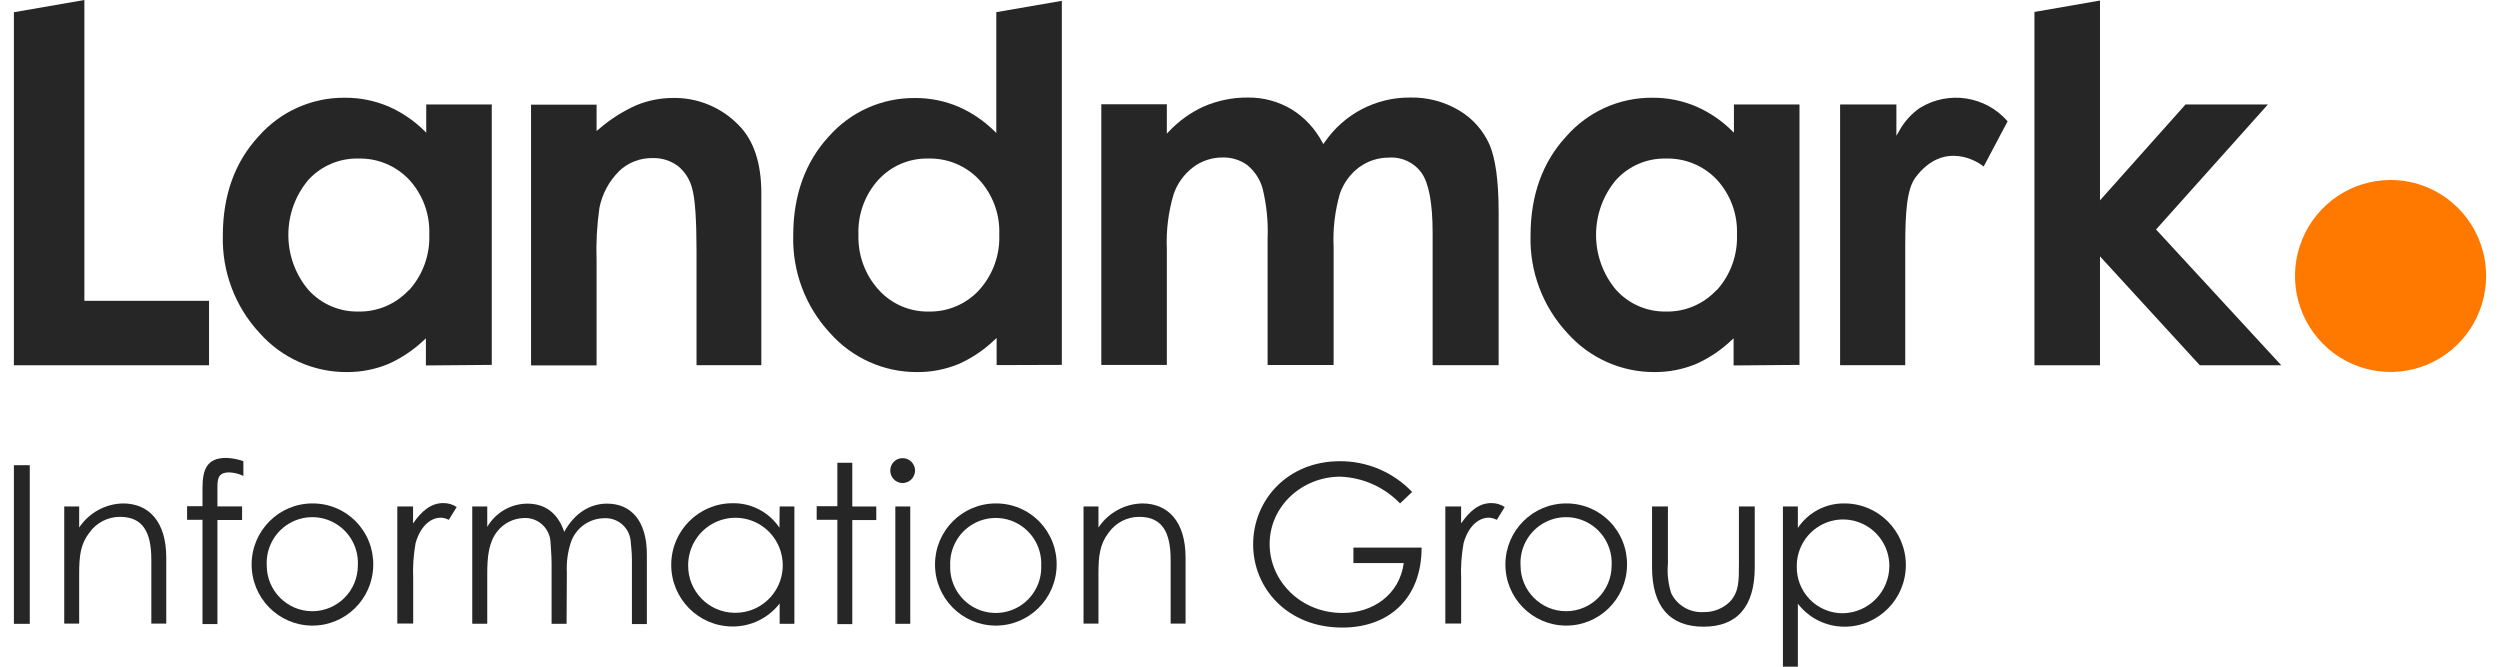
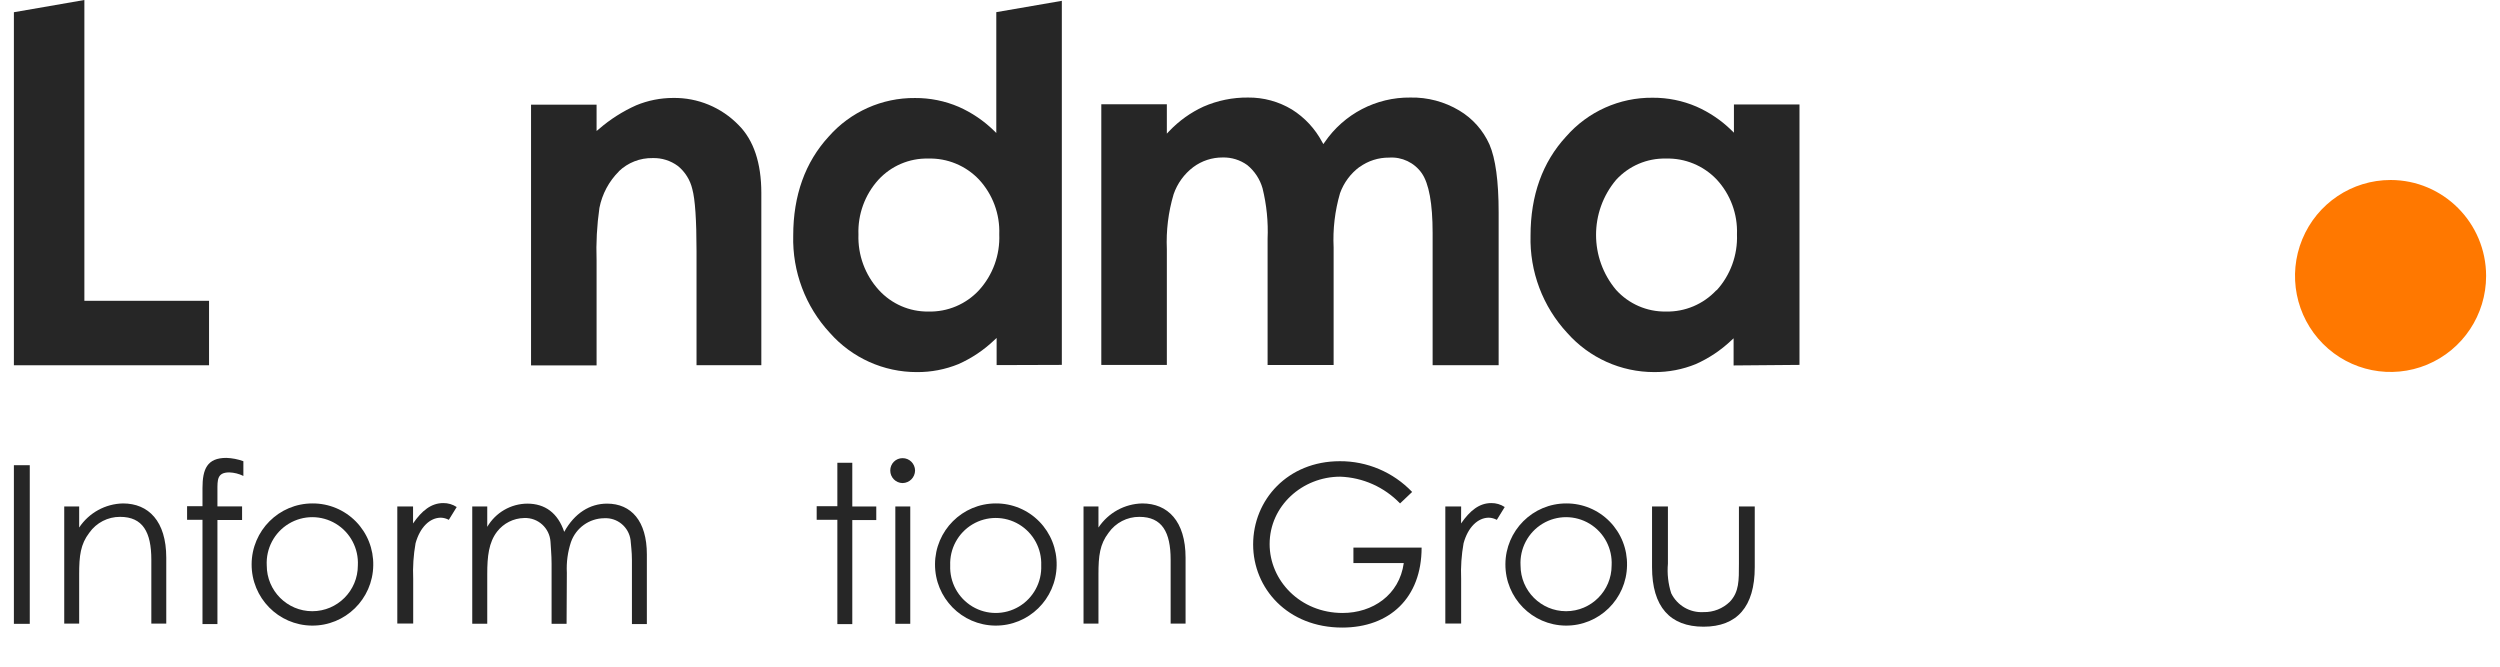
<svg xmlns="http://www.w3.org/2000/svg" width="180px" height="48px" viewBox="0 0 180 48" version="1.1">
  <title>II-landmark</title>
  <g id="II-landmark" stroke="none" stroke-width="1" fill="none" fill-rule="evenodd">
    <g id="landmark-logo-white" transform="translate(1, 0)" fill-rule="nonzero">
-       <path d="M28.424,20.897 C27.484,21.906 26.16,22.464 24.784,22.431 C23.423,22.452 22.119,21.884 21.203,20.872 C19.28,18.585 19.28,15.238 21.203,12.951 C22.124,11.946 23.43,11.387 24.789,11.416 C26.167,11.376 27.496,11.925 28.448,12.926 C29.438,13.995 29.963,15.416 29.908,16.875 C29.966,18.356 29.441,19.801 28.448,20.897 M34.408,26.272 L34.408,7.521 L29.689,7.521 L29.689,9.554 L29.518,9.383 C28.785,8.67 27.932,8.092 26.998,7.677 C25.999,7.249 24.922,7.031 23.836,7.037 C21.452,7.013 19.176,8.034 17.603,9.833 C15.905,11.675 15.044,14.07 15.044,16.958 C14.975,19.553 15.924,22.071 17.686,23.971 C19.276,25.768 21.558,26.795 23.952,26.79 C24.978,26.798 25.995,26.602 26.944,26.214 C27.883,25.796 28.744,25.222 29.494,24.518 L29.664,24.357 L29.664,26.312 L34.408,26.272 Z" id="Shape" fill="#262626" />
      <path d="M43.555,12.335 C44.209,11.708 45.083,11.365 45.988,11.382 C46.642,11.361 47.285,11.563 47.812,11.954 C48.332,12.379 48.696,12.965 48.848,13.62 C49.048,14.348 49.15,15.849 49.15,18.072 L49.15,26.292 L53.816,26.292 L53.816,13.894 C53.816,11.743 53.266,10.092 52.181,9.007 C50.943,7.731 49.236,7.023 47.462,7.052 C46.552,7.053 45.652,7.232 44.81,7.58 C43.836,8.015 42.931,8.591 42.124,9.29 L41.954,9.432 L41.954,7.536 L37.235,7.536 L37.235,26.307 L41.954,26.307 L41.954,18.761 C41.91,17.492 41.978,16.221 42.159,14.964 C42.356,13.966 42.846,13.051 43.565,12.335" id="Path" fill="#262626" />
      <polygon id="Path" fill="#262626" points="5.075 0 0 0.88 0 26.297 14.051 26.297 14.051 21.659 5.075 21.659" />
      <path d="M96.879,12.032 C97.5,11.58 98.249,11.34 99.015,11.348 C99.939,11.284 100.83,11.708 101.365,12.467 C101.886,13.214 102.149,14.661 102.149,16.772 L102.149,26.292 L106.902,26.292 L106.902,15.286 C106.902,13.048 106.678,11.406 106.24,10.4 C105.783,9.379 105.024,8.526 104.066,7.956 C103.004,7.321 101.788,6.998 100.553,7.023 C98.087,6.993 95.769,8.201 94.374,10.243 L94.281,10.375 L94.199,10.233 C93.691,9.273 92.941,8.464 92.024,7.888 C91.068,7.31 89.972,7.011 88.856,7.023 C87.754,7.012 86.661,7.235 85.65,7.677 C84.726,8.102 83.891,8.699 83.188,9.437 L83.013,9.622 L83.013,7.506 L78.294,7.506 L78.294,26.277 L83.013,26.277 L83.013,17.94 C82.955,16.604 83.119,15.268 83.5,13.987 C83.768,13.208 84.261,12.528 84.916,12.032 C85.527,11.578 86.267,11.335 87.027,11.338 C87.663,11.321 88.286,11.513 88.803,11.885 C89.331,12.316 89.715,12.899 89.903,13.557 C90.196,14.745 90.319,15.969 90.267,17.192 L90.267,26.282 L95.021,26.282 L95.021,17.818 C94.957,16.498 95.113,15.177 95.483,13.908 C95.756,13.15 96.247,12.49 96.894,12.012" id="Path" fill="#262626" />
      <path d="M122.578,20.897 C121.639,21.906 120.315,22.464 118.939,22.431 C117.578,22.452 116.274,21.884 115.358,20.872 C113.435,18.585 113.435,15.238 115.358,12.951 C116.278,11.945 117.585,11.385 118.944,11.416 C120.321,11.376 121.651,11.925 122.603,12.926 C123.593,13.995 124.118,15.416 124.062,16.875 C124.12,18.356 123.596,19.801 122.603,20.897 M128.563,26.272 L128.563,7.521 L123.843,7.521 L123.843,9.554 L123.668,9.383 C122.937,8.667 122.083,8.09 121.148,7.677 C120.15,7.248 119.076,7.03 117.99,7.037 C115.607,7.012 113.33,8.033 111.758,9.833 C110.06,11.675 109.199,14.07 109.199,16.958 C109.129,19.553 110.078,22.072 111.841,23.971 C113.43,25.767 115.71,26.793 118.102,26.79 C119.129,26.798 120.148,26.602 121.099,26.214 C122.037,25.797 122.897,25.223 123.644,24.518 L123.819,24.357 L123.819,26.312 L128.563,26.272 Z" id="Shape" fill="#262626" />
      <path d="M69.487,20.897 C68.549,21.907 67.224,22.466 65.848,22.431 C64.487,22.451 63.183,21.883 62.267,20.872 C61.282,19.787 60.758,18.357 60.808,16.889 C60.755,15.439 61.268,14.026 62.238,12.951 C63.16,11.944 64.468,11.385 65.829,11.416 C67.206,11.376 68.536,11.925 69.487,12.926 C70.477,13.995 71.003,15.416 70.947,16.875 C71.008,18.356 70.484,19.802 69.487,20.897 M75.452,26.272 L75.452,0.059 L70.733,0.875 L70.733,9.574 L70.558,9.403 C69.825,8.689 68.972,8.111 68.038,7.697 C67.04,7.268 65.965,7.05 64.88,7.057 C62.506,7.034 60.239,8.047 58.667,9.833 C56.974,11.675 56.112,14.075 56.112,16.958 C56.043,19.553 56.992,22.072 58.754,23.971 C60.342,25.769 62.623,26.796 65.016,26.791 C66.043,26.798 67.062,26.602 68.013,26.214 C68.961,25.792 69.83,25.21 70.582,24.494 L70.757,24.332 L70.757,26.287 L75.452,26.272 Z" id="Shape" fill="#262626" />
-       <polygon id="Path" fill="#262626" points="145.48 0.86 145.48 26.297 150.199 26.297 150.199 18.458 157.385 26.297 163.248 26.297 154.237 16.523 154.301 16.45 162.29 7.521 156.359 7.521 150.199 14.426 150.199 0.039" />
-       <path d="M137.238,7.765 C136.612,8.198 136.097,8.772 135.734,9.442 L135.54,9.779 L135.54,7.521 L131.487,7.521 L131.487,26.292 L136.177,26.292 L136.177,18.698 L136.177,17.789 C136.177,15.238 136.299,13.605 136.917,12.775 C138.999,9.999 141.514,11.768 141.622,11.841 L141.826,11.988 L143.548,8.733 C141.966,6.916 139.312,6.504 137.257,7.756" id="Path" fill="#262626" />
      <path d="M178,19.866 C178.002,22.661 176.327,25.183 173.755,26.254 C171.184,27.325 168.224,26.734 166.256,24.757 C164.288,22.78 163.699,19.806 164.765,17.224 C165.831,14.641 168.342,12.958 171.125,12.96 C174.921,12.963 177.997,16.053 178,19.866" id="Path" fill="#FF7800" />
      <polygon id="Path" fill="#262626" points="0 33.495 1.143 33.495 1.143 44.916 0 44.916" />
      <path d="M4.7,37.982 C5.406,36.921 6.583,36.274 7.853,36.247 C9.687,36.247 10.971,37.517 10.971,40.156 L10.971,44.897 L9.896,44.897 L9.896,40.298 C9.896,38.309 9.278,37.214 7.648,37.214 C6.767,37.208 5.939,37.635 5.43,38.358 C4.797,39.184 4.7,40.01 4.7,41.349 L4.7,44.897 L3.625,44.897 L3.625,36.467 L4.7,36.467 L4.7,37.982 Z" id="Path" fill="#262626" />
      <path d="M13.579,35.147 C13.579,33.779 13.91,32.968 15.292,32.968 C15.712,32.982 16.128,33.063 16.523,33.207 L16.523,34.268 C16.207,34.112 15.862,34.025 15.511,34.013 C14.625,34.013 14.655,34.556 14.655,35.318 L14.655,36.462 L16.43,36.462 L16.43,37.439 L14.655,37.439 L14.655,44.931 L13.579,44.931 L13.579,37.425 L12.47,37.425 L12.47,36.447 L13.579,36.447 L13.579,35.147 Z" id="Path" fill="#262626" />
      <path d="M25.874,40.714 C25.837,43.133 23.86,45.068 21.451,45.043 C19.041,45.018 17.105,43.043 17.117,40.623 C17.129,38.203 19.086,36.247 21.495,36.247 C22.671,36.239 23.8,36.709 24.625,37.55 C25.45,38.392 25.9,39.533 25.874,40.714 Z M18.206,40.714 C18.206,42.533 19.674,44.007 21.486,44.007 C23.297,44.007 24.765,42.533 24.765,40.714 C24.831,39.494 24.221,38.337 23.179,37.708 C22.137,37.078 20.834,37.078 19.792,37.708 C18.75,38.337 18.14,39.494 18.206,40.714 L18.206,40.714 Z" id="Shape" fill="#262626" />
      <path d="M28.74,37.688 C29.372,36.765 30.053,36.222 30.91,36.222 C31.255,36.216 31.594,36.315 31.883,36.506 L31.314,37.429 C31.139,37.334 30.944,37.28 30.744,37.273 C29.951,37.273 29.241,37.957 28.92,39.115 C28.77,39.96 28.713,40.819 28.75,41.676 L28.75,44.892 L27.606,44.892 L27.606,36.467 L28.74,36.467 L28.74,37.688 Z" id="Path" fill="#262626" />
      <path d="M39.794,44.916 L38.714,44.916 L38.714,40.586 C38.714,39.936 38.651,39.394 38.636,39.013 C38.576,38.017 37.731,37.253 36.738,37.297 C35.976,37.312 35.261,37.671 34.792,38.275 C34.189,39.057 34.082,40.059 34.082,41.329 L34.082,44.911 L33.002,44.911 L33.002,36.467 L34.082,36.467 L34.082,37.933 C34.683,36.906 35.776,36.271 36.962,36.261 C38.242,36.261 39.161,36.931 39.624,38.294 C40.368,36.946 41.473,36.261 42.708,36.261 C44.45,36.261 45.574,37.517 45.574,39.917 L45.574,44.931 L44.499,44.931 L44.499,40.318 C44.499,39.697 44.421,39.203 44.401,38.886 C44.276,37.944 43.449,37.258 42.504,37.312 C41.426,37.322 40.47,38.007 40.11,39.027 C39.875,39.739 39.774,40.488 39.813,41.236 L39.794,44.916 Z" id="Path" fill="#262626" />
-       <path d="M55.135,36.467 L56.195,36.467 L56.195,44.916 L55.135,44.916 L55.135,43.45 C54.319,44.506 53.059,45.119 51.729,45.107 C49.289,45.097 47.319,43.103 47.328,40.652 C47.337,38.202 49.323,36.223 51.763,36.232 C53.107,36.212 54.37,36.876 55.12,37.996 L55.135,36.467 Z M48.547,40.699 C48.528,42.558 50.005,44.085 51.855,44.12 C53.241,44.16 54.512,43.352 55.07,42.077 C55.628,40.802 55.361,39.315 54.395,38.317 C53.43,37.318 51.957,37.007 50.673,37.53 C49.388,38.053 48.547,39.306 48.547,40.699 Z" id="Shape" fill="#262626" />
      <polygon id="Path" fill="#262626" points="59.29 33.319 60.365 33.319 60.365 36.467 62.092 36.467 62.092 37.444 60.365 37.444 60.365 44.936 59.29 44.936 59.29 37.425 57.801 37.425 57.801 36.447 59.29 36.447" />
      <path d="M64.885,33.877 C64.879,34.374 64.48,34.775 63.985,34.781 C63.492,34.775 63.096,34.371 63.099,33.877 C63.098,33.64 63.191,33.413 63.357,33.246 C63.523,33.079 63.749,32.986 63.985,32.987 C64.477,32.984 64.879,33.382 64.885,33.877 Z M63.464,36.467 L64.539,36.467 L64.539,44.916 L63.464,44.916 L63.464,36.467 Z" id="Shape" fill="#262626" />
      <path d="M75.078,40.714 C75.04,43.133 73.063,45.068 70.654,45.043 C68.245,45.018 66.308,43.043 66.321,40.623 C66.333,38.203 68.289,36.247 70.699,36.247 C71.875,36.239 73.004,36.709 73.828,37.55 C74.653,38.392 75.104,39.533 75.078,40.714 Z M67.415,40.714 C67.368,41.92 67.983,43.055 69.016,43.672 C70.049,44.288 71.335,44.288 72.368,43.672 C73.4,43.055 74.015,41.92 73.968,40.714 C74.015,39.507 73.4,38.372 72.368,37.755 C71.335,37.139 70.049,37.139 69.016,37.755 C67.983,38.372 67.368,39.507 67.415,40.714 Z" id="Shape" fill="#262626" />
      <path d="M78.089,37.982 C78.796,36.921 79.972,36.274 81.242,36.247 C83.076,36.247 84.361,37.517 84.361,40.156 L84.361,44.897 L83.286,44.897 L83.286,40.298 C83.286,38.309 82.668,37.214 81.033,37.214 C80.153,37.209 79.327,37.636 78.819,38.358 C78.187,39.184 78.089,40.01 78.089,41.349 L78.089,44.897 L77.014,44.897 L77.014,36.467 L78.089,36.467 L78.089,37.982 Z" id="Path" fill="#262626" />
      <path d="M101.356,39.428 C101.356,43.054 99.045,45.185 95.639,45.185 C91.698,45.185 89.226,42.356 89.226,39.203 C89.226,35.978 91.727,33.207 95.464,33.207 C97.429,33.195 99.314,33.996 100.674,35.421 L99.804,36.247 C98.671,35.069 97.127,34.379 95.498,34.321 C92.773,34.321 90.413,36.423 90.413,39.174 C90.413,41.798 92.613,44.134 95.668,44.134 C97.823,44.134 99.755,42.844 100.071,40.542 L96.446,40.542 L96.446,39.428 L101.356,39.428 Z" id="Path" fill="#262626" />
      <path d="M104.197,37.688 C104.834,36.765 105.511,36.222 106.367,36.222 C106.712,36.216 107.051,36.315 107.34,36.506 L106.771,37.429 C106.594,37.334 106.398,37.28 106.197,37.273 C105.409,37.273 104.693,37.957 104.377,39.115 C104.226,39.96 104.167,40.819 104.202,41.676 L104.202,44.892 L103.063,44.892 L103.063,36.467 L104.202,36.467 L104.197,37.688 Z" id="Path" fill="#262626" />
      <path d="M116.146,40.714 C116.109,43.133 114.132,45.068 111.723,45.043 C109.314,45.018 107.377,43.043 107.389,40.623 C107.402,38.203 109.358,36.247 111.768,36.247 C112.943,36.239 114.072,36.709 114.897,37.55 C115.722,38.392 116.173,39.533 116.146,40.714 L116.146,40.714 Z M108.479,40.714 C108.479,42.533 109.947,44.007 111.758,44.007 C113.569,44.007 115.037,42.533 115.037,40.714 C115.103,39.494 114.493,38.337 113.451,37.708 C112.409,37.078 111.106,37.078 110.064,37.708 C109.023,38.337 108.412,39.494 108.479,40.714 L108.479,40.714 Z" id="Shape" fill="#262626" />
      <path d="M124.203,36.467 L125.342,36.467 L125.342,40.841 C125.342,43.69 124.062,45.122 121.654,45.122 C119.246,45.122 117.947,43.69 117.947,40.841 L117.947,36.467 L119.09,36.467 L119.09,40.586 C119.027,41.306 119.108,42.03 119.328,42.717 C119.762,43.597 120.678,44.13 121.654,44.071 C122.361,44.088 123.045,43.818 123.552,43.323 C124.218,42.61 124.203,41.798 124.203,40.586 L124.203,36.467 Z" id="Path" fill="#262626" />
-       <path d="M128.446,38.011 C129.193,36.894 130.45,36.231 131.789,36.247 C134.228,36.239 136.213,38.219 136.221,40.67 C136.229,43.12 134.258,45.113 131.818,45.122 C130.498,45.127 129.251,44.515 128.446,43.465 L128.446,48 L127.371,48 L127.371,36.467 L128.446,36.467 L128.446,38.011 Z M128.368,40.733 C128.339,41.637 128.679,42.514 129.309,43.16 C129.94,43.806 130.805,44.165 131.706,44.154 C133.556,44.111 135.034,42.592 135.034,40.733 C135.028,39.537 134.387,38.435 133.353,37.843 C132.318,37.25 131.048,37.256 130.02,37.86 C128.992,38.463 128.362,39.571 128.368,40.767 L128.368,40.733 Z" id="Shape" fill="#262626" />
    </g>
  </g>
</svg>